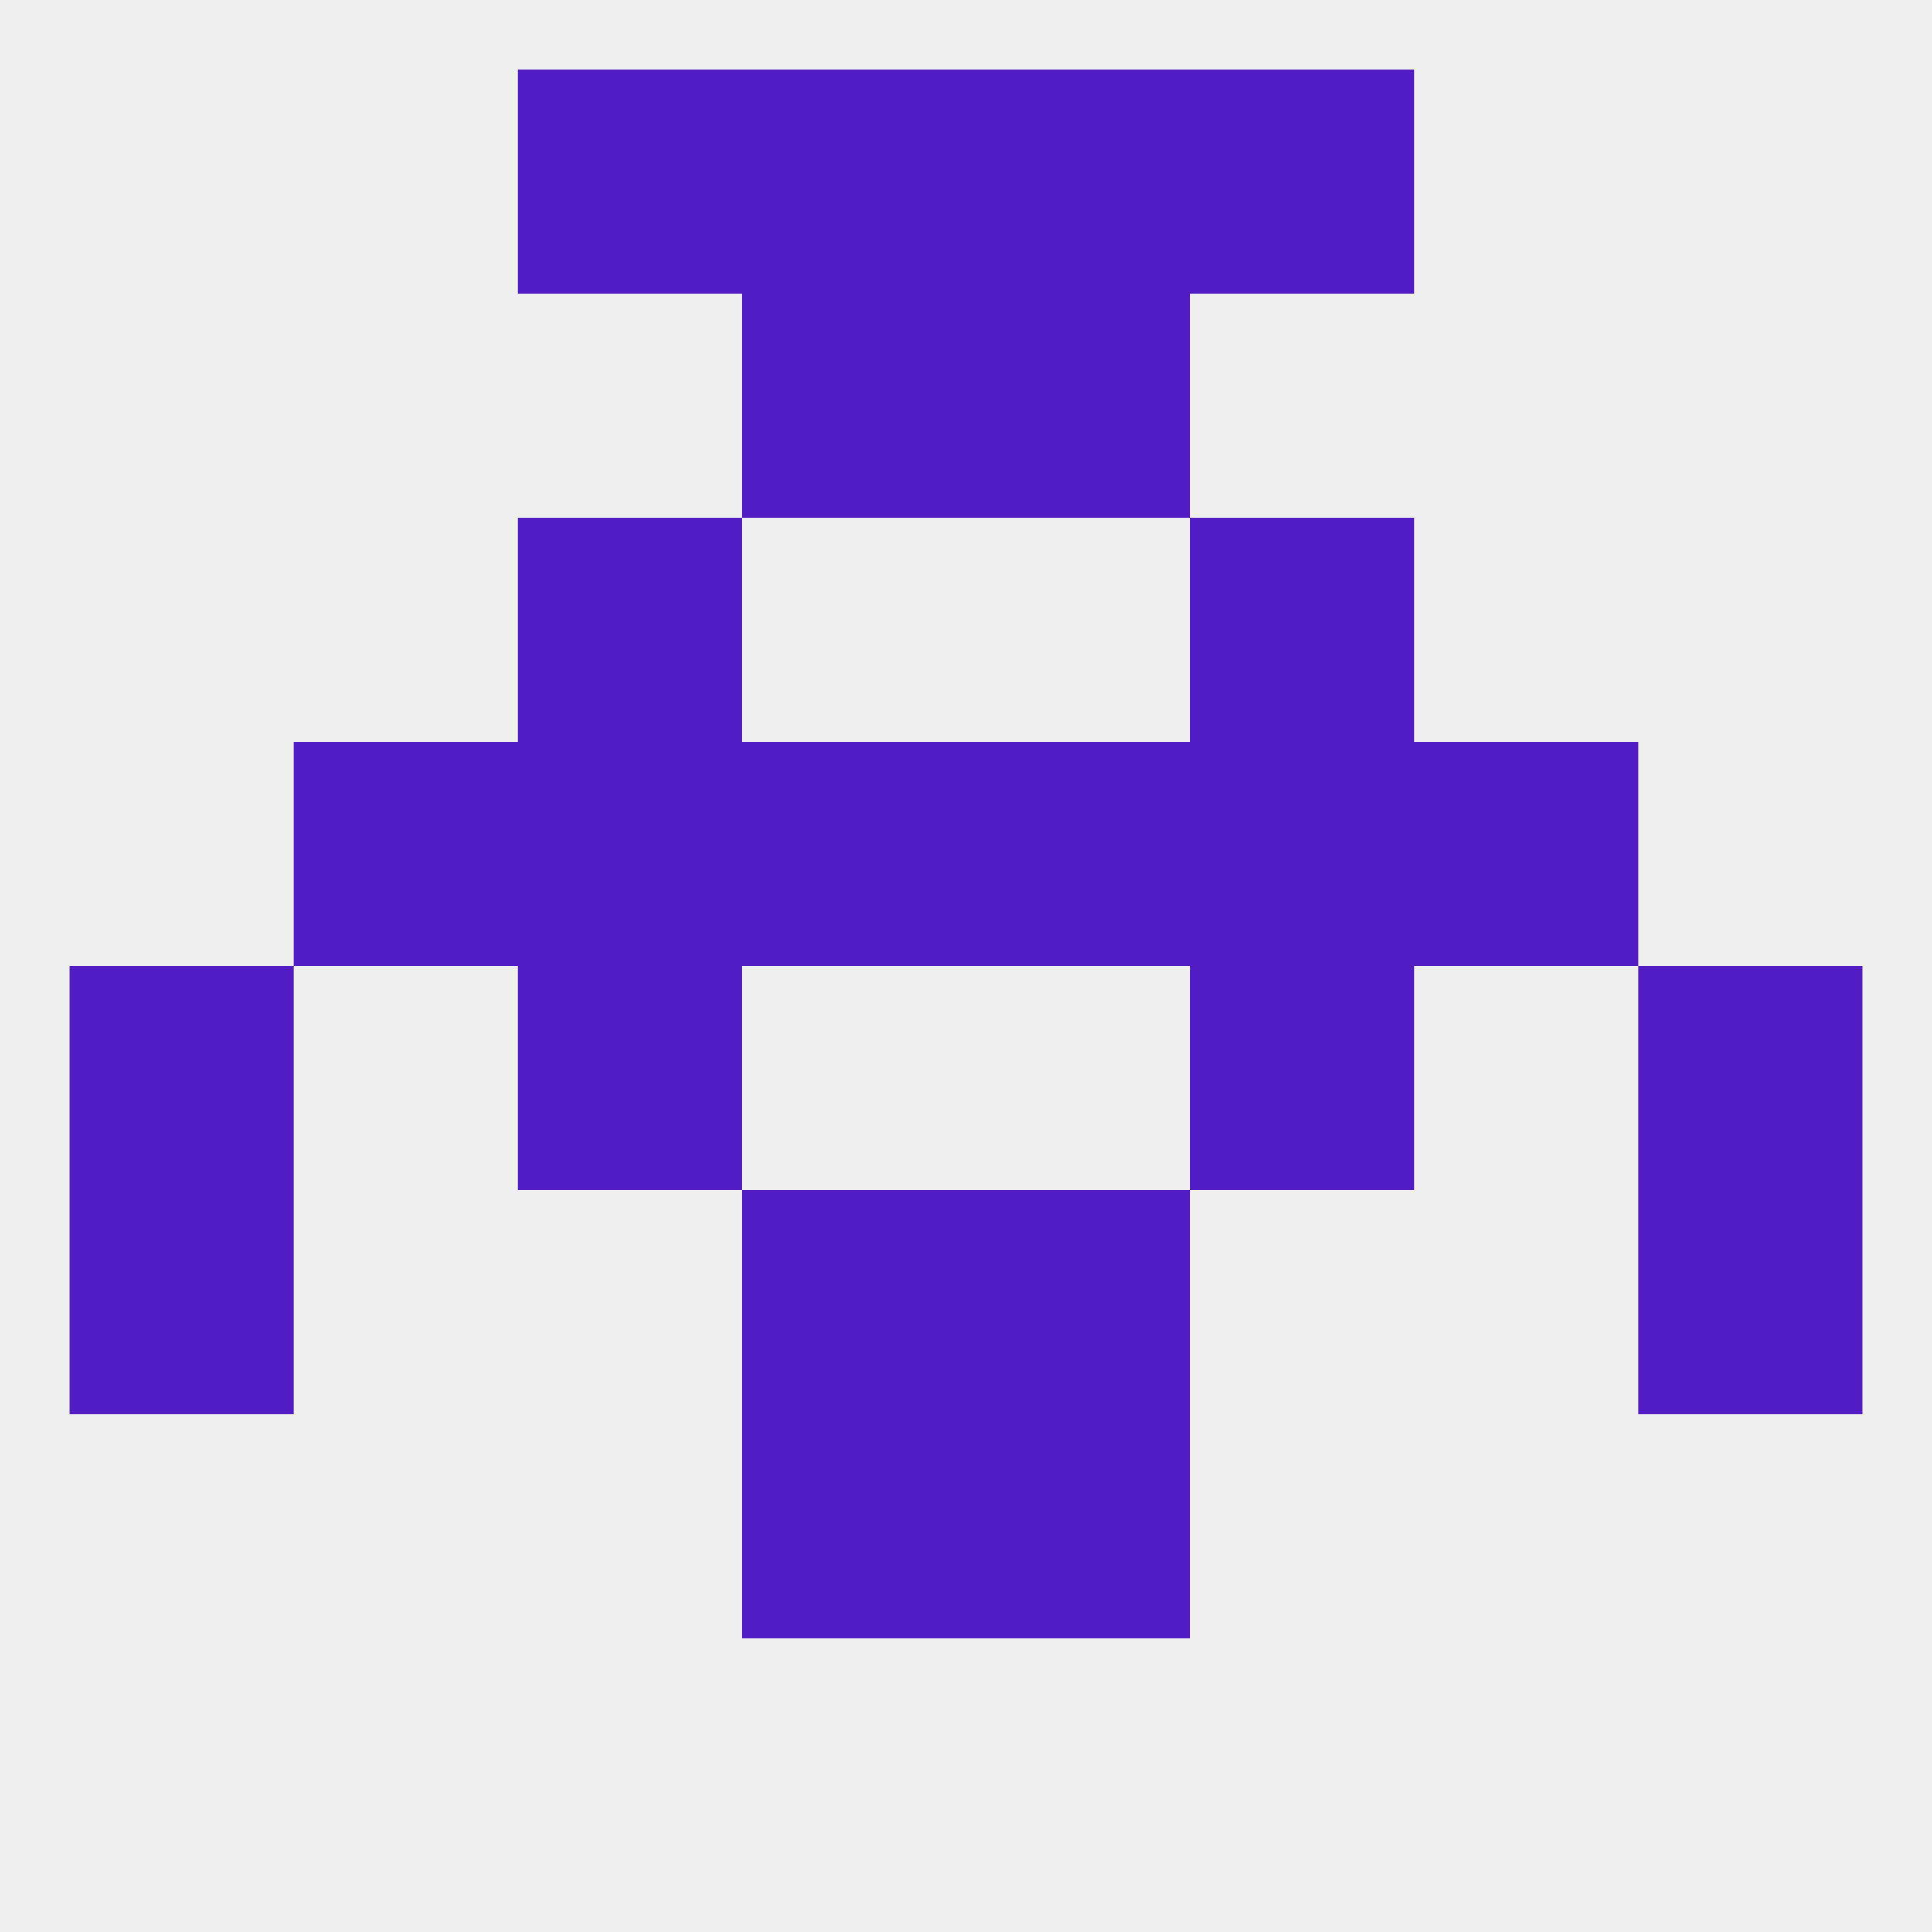
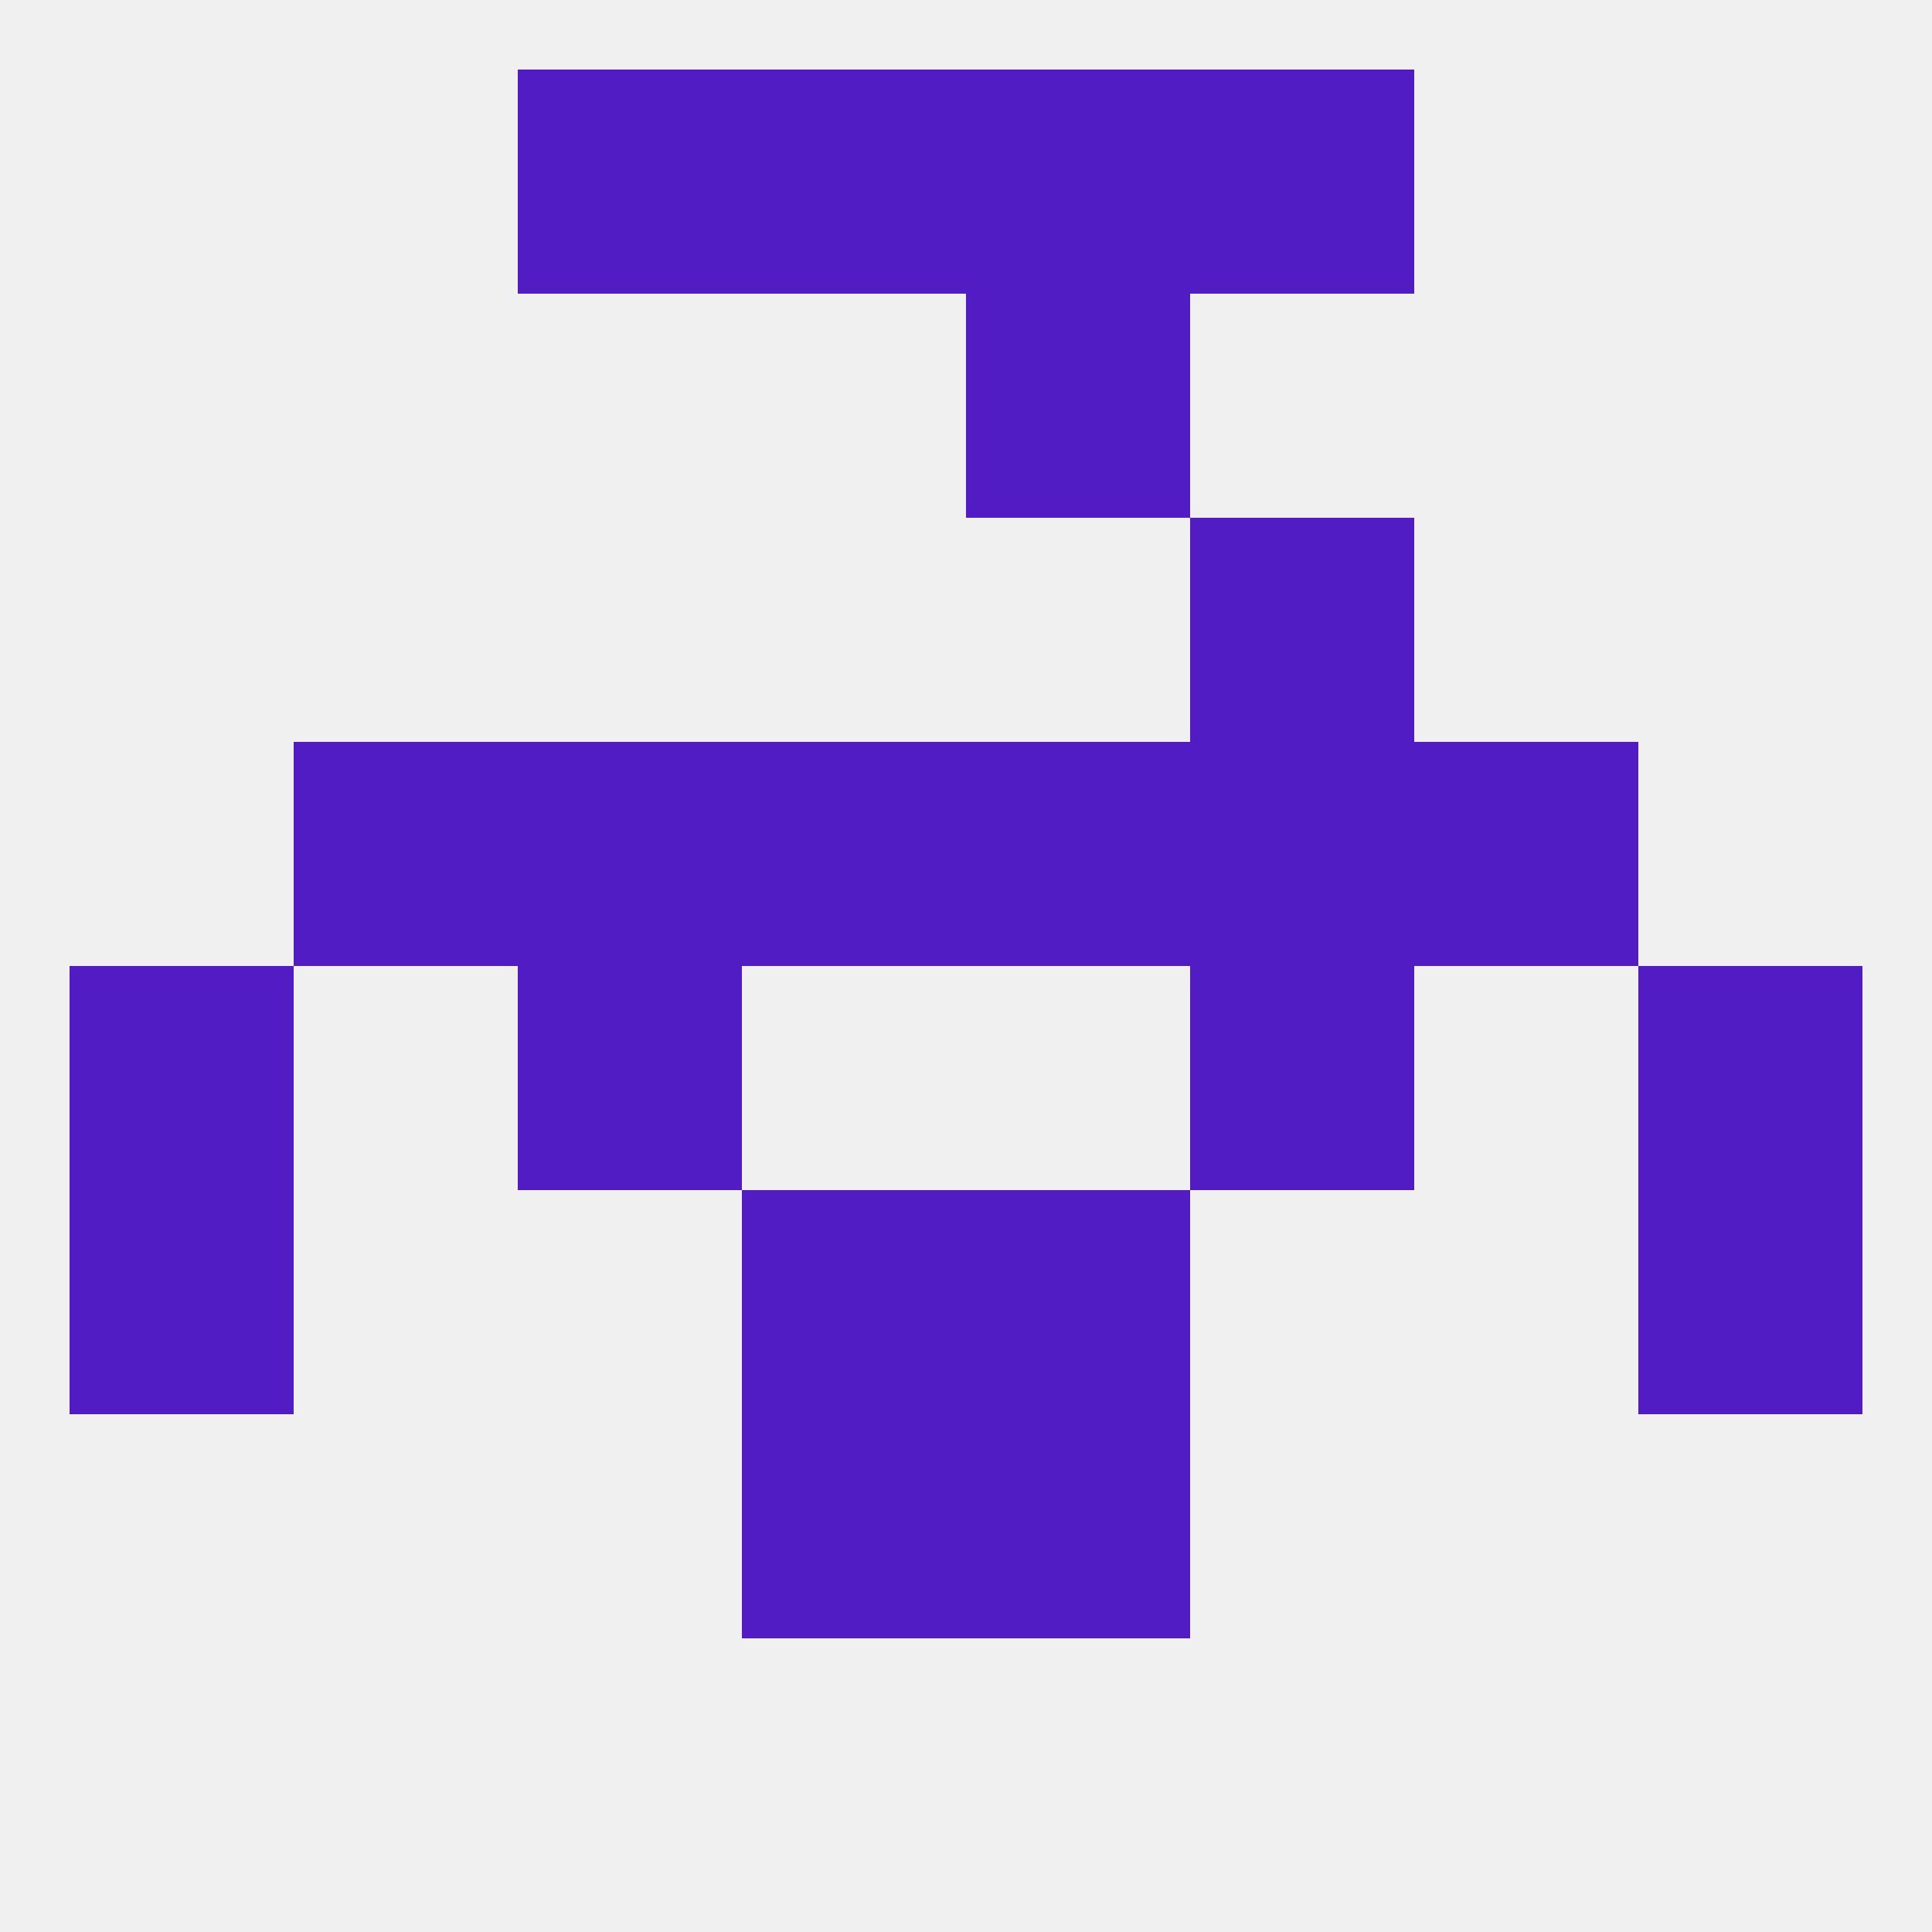
<svg xmlns="http://www.w3.org/2000/svg" version="1.1" baseprofile="full" width="250" height="250" viewBox="0 0 250 250">
  <rect width="100%" height="100%" fill="rgba(240,240,240,255)" />
  <rect x="67" y="96" width="29" height="29" fill="rgba(81,28,196,255)" />
  <rect x="154" y="96" width="29" height="29" fill="rgba(81,28,196,255)" />
  <rect x="96" y="96" width="29" height="29" fill="rgba(81,28,196,255)" />
  <rect x="125" y="96" width="29" height="29" fill="rgba(81,28,196,255)" />
  <rect x="38" y="96" width="29" height="29" fill="rgba(81,28,196,255)" />
  <rect x="183" y="96" width="29" height="29" fill="rgba(81,28,196,255)" />
-   <rect x="67" y="67" width="29" height="29" fill="rgba(81,28,196,255)" />
  <rect x="154" y="67" width="29" height="29" fill="rgba(81,28,196,255)" />
-   <rect x="96" y="38" width="29" height="29" fill="rgba(81,28,196,255)" />
  <rect x="125" y="38" width="29" height="29" fill="rgba(81,28,196,255)" />
  <rect x="96" y="9" width="29" height="29" fill="rgba(81,28,196,255)" />
  <rect x="125" y="9" width="29" height="29" fill="rgba(81,28,196,255)" />
  <rect x="67" y="9" width="29" height="29" fill="rgba(81,28,196,255)" />
  <rect x="154" y="9" width="29" height="29" fill="rgba(81,28,196,255)" />
  <rect x="67" y="125" width="29" height="29" fill="rgba(81,28,196,255)" />
  <rect x="154" y="125" width="29" height="29" fill="rgba(81,28,196,255)" />
  <rect x="9" y="125" width="29" height="29" fill="rgba(81,28,196,255)" />
  <rect x="212" y="125" width="29" height="29" fill="rgba(81,28,196,255)" />
  <rect x="212" y="154" width="29" height="29" fill="rgba(81,28,196,255)" />
  <rect x="96" y="154" width="29" height="29" fill="rgba(81,28,196,255)" />
  <rect x="125" y="154" width="29" height="29" fill="rgba(81,28,196,255)" />
  <rect x="9" y="154" width="29" height="29" fill="rgba(81,28,196,255)" />
  <rect x="125" y="183" width="29" height="29" fill="rgba(81,28,196,255)" />
  <rect x="96" y="183" width="29" height="29" fill="rgba(81,28,196,255)" />
</svg>